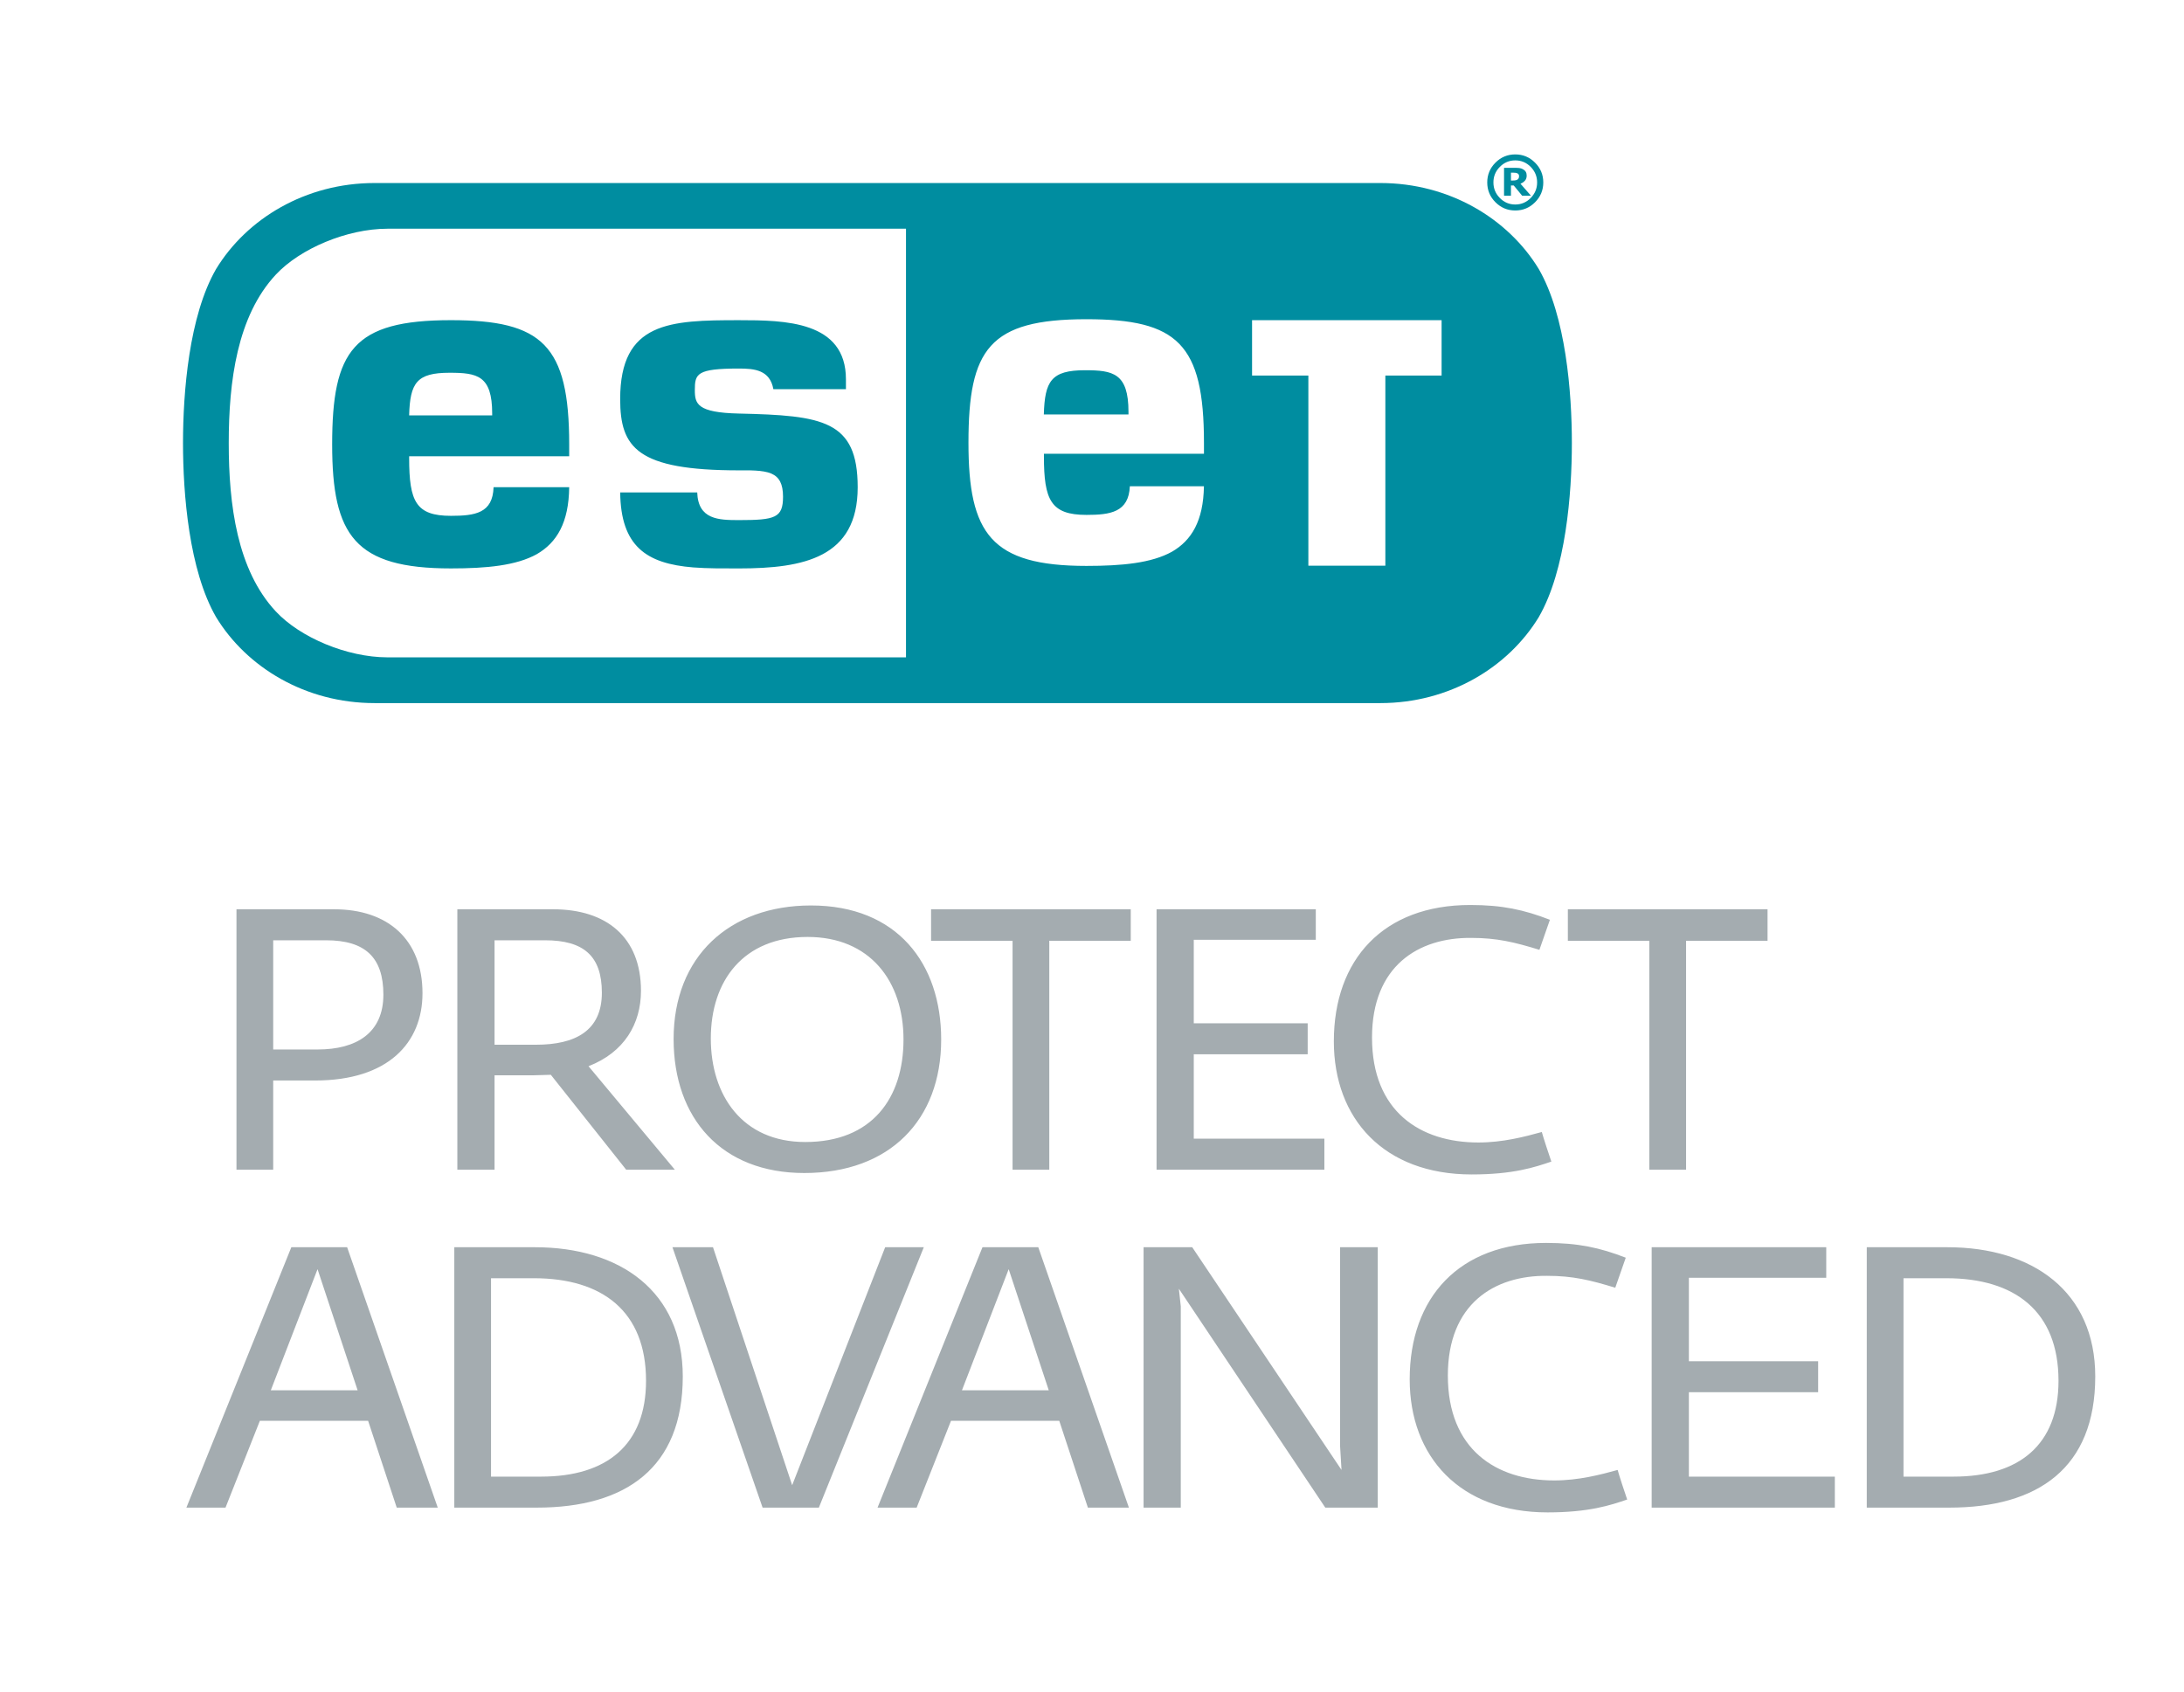
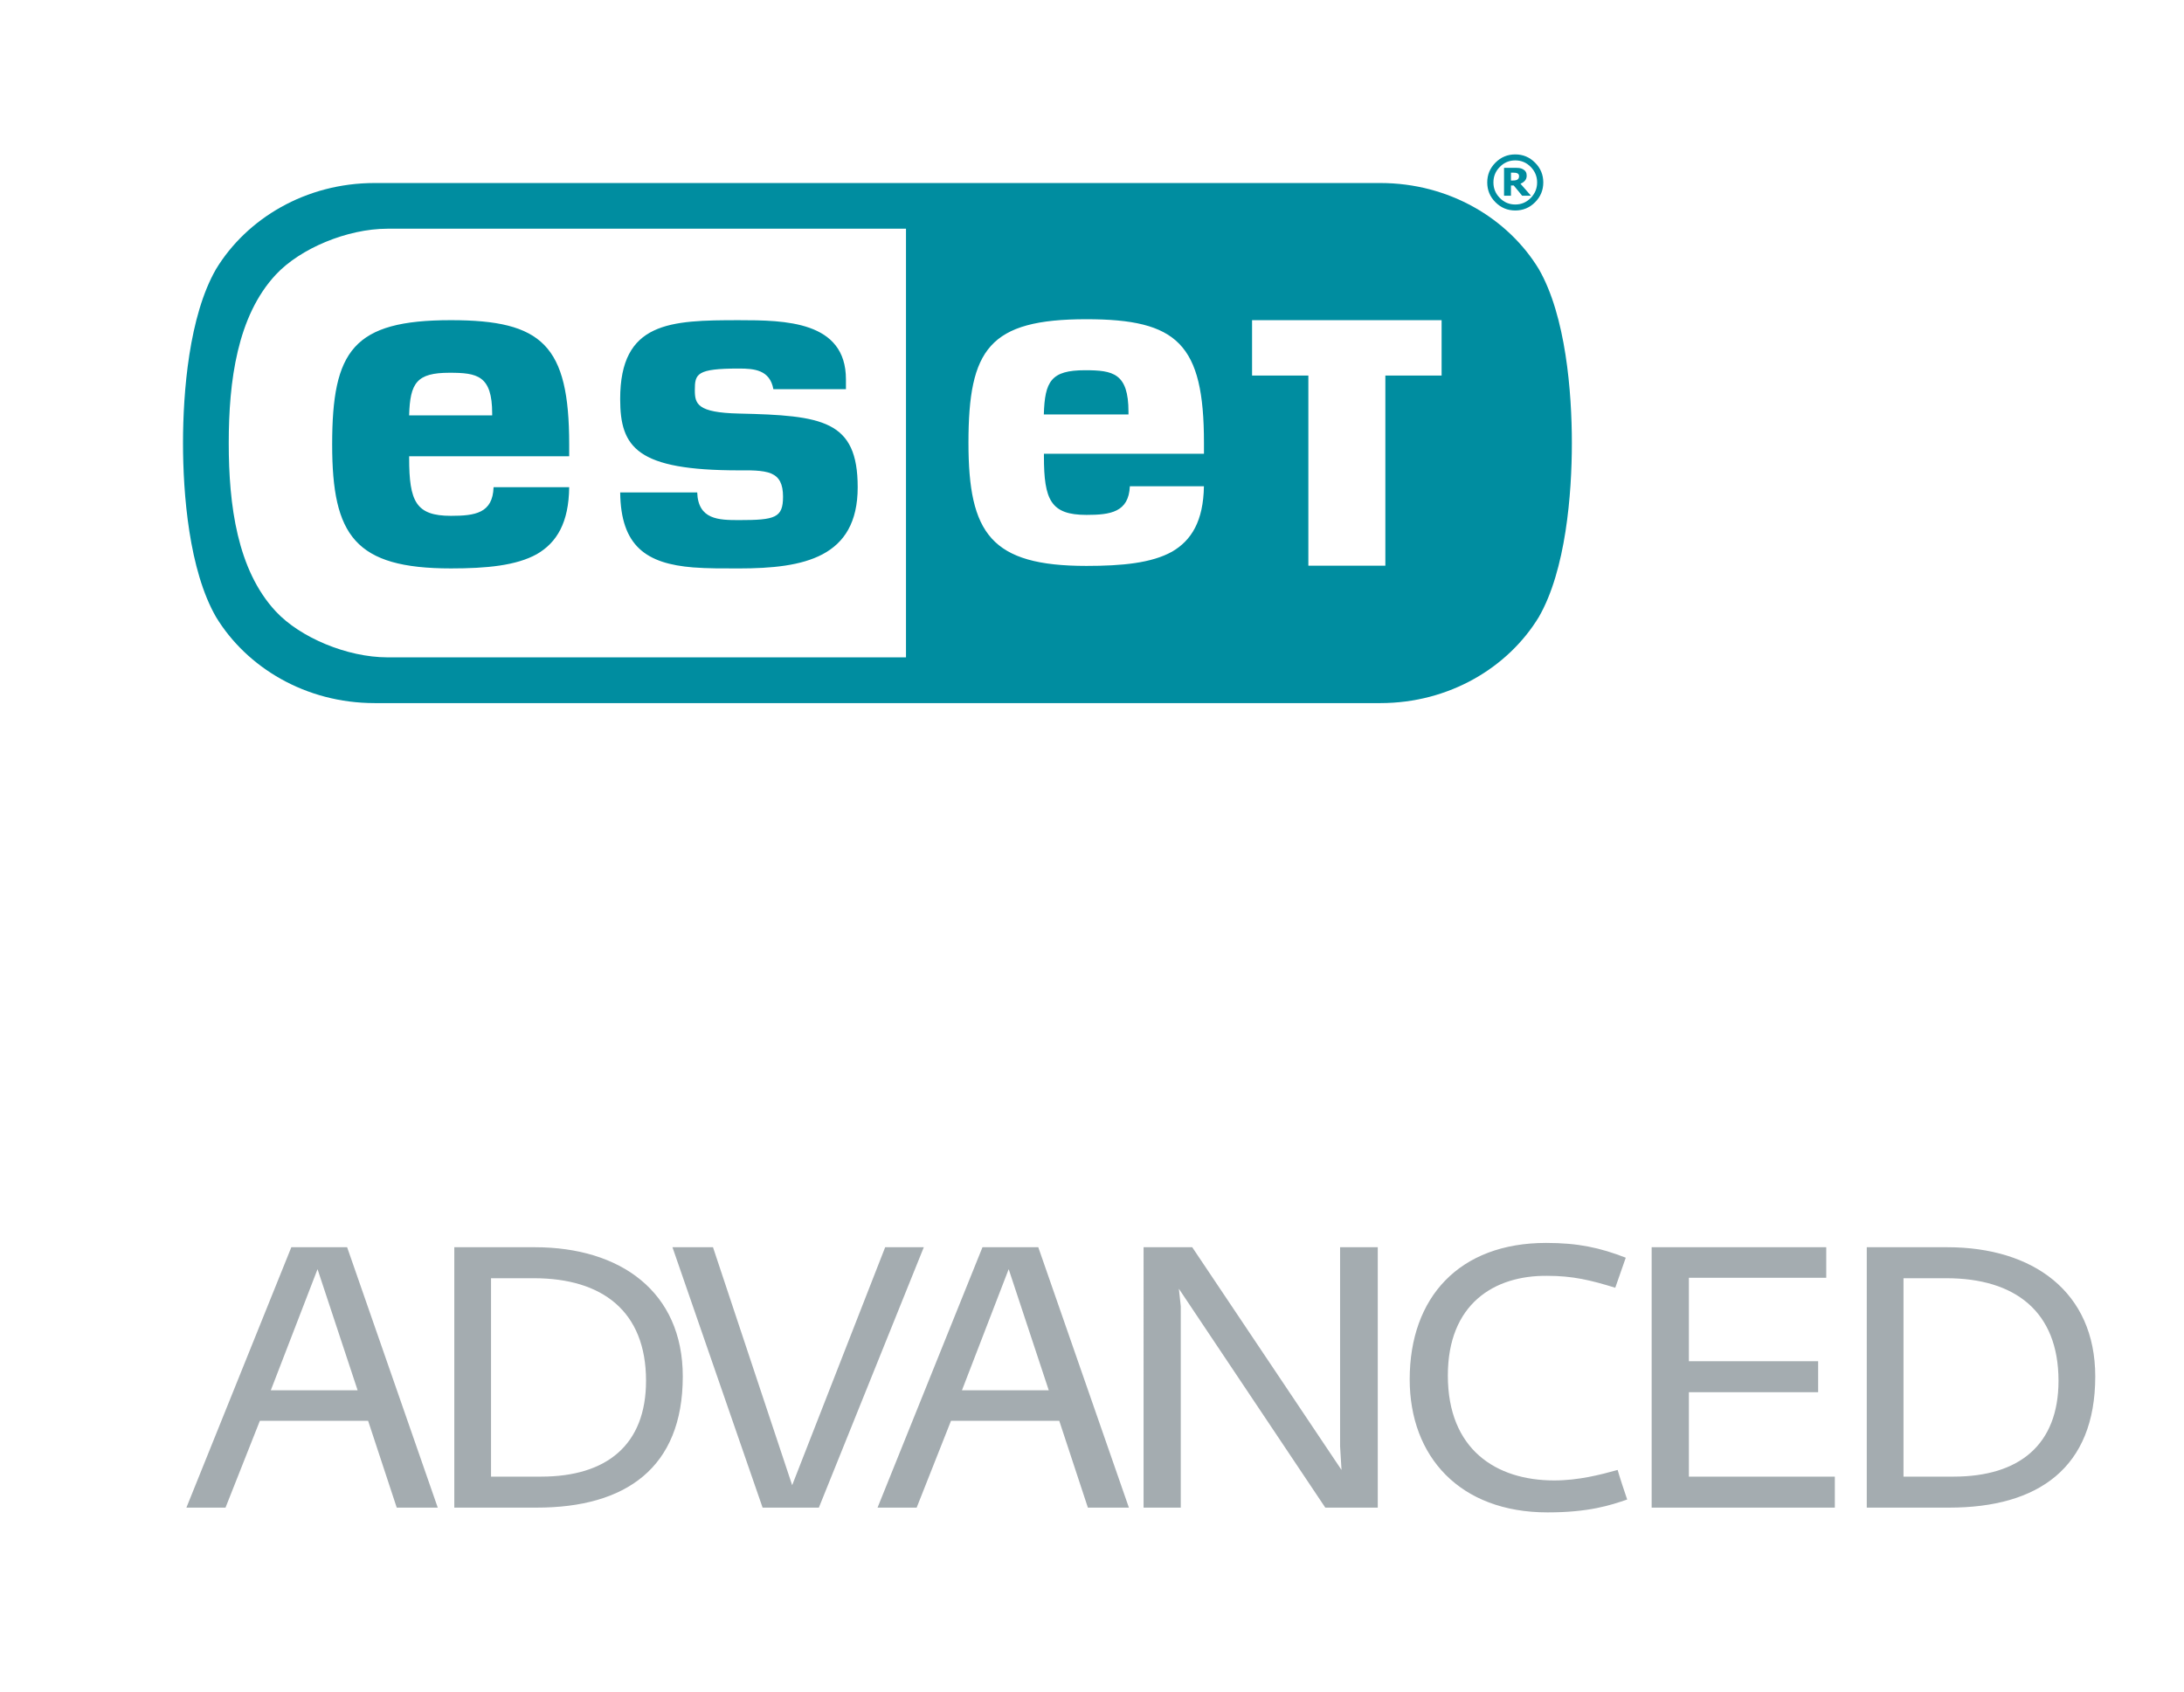
<svg xmlns="http://www.w3.org/2000/svg" version="1.2" baseProfile="tiny" x="0px" y="0px" width="119.055px" height="92.239px" viewBox="0 0 119.055 92.239" overflow="visible" xml:space="preserve">
  <g id="bckg" />
  <g id="Layer_5" />
  <g id="logo">
    <g>
      <path fill="#A4ACB0" d="M15.881,67.996h3.042l4.94,14.196h-2.236l-1.56-4.732h-5.902l-1.872,4.732 h-2.132L15.881,67.996z M19.495,75.796l-2.185-6.604l-2.548,6.604H19.495z M29.263,82.192h-4.498V67.996 h4.394c4.654,0,8.061,2.418,8.061,7.046C37.219,80.034,34.099,82.192,29.263,82.192z M29.107,69.686 H26.767v10.816h2.73c3.588,0,5.72-1.742,5.72-5.226C35.217,71.48,32.825,69.686,29.107,69.686z M36.657,67.996h2.21l4.316,12.974l5.07-12.974h2.106l-5.721,14.196H41.571L36.657,67.996z M53.557,67.996h3.042l4.94,14.196h-2.236l-1.56-4.732h-5.902l-1.872,4.732h-2.132L53.557,67.996z M57.171,75.796l-2.185-6.604l-2.548,6.604H57.171z M72.245,82.192L64.263,70.258l0.104,0.962v10.973 h-2.028V67.996h2.652l8.138,12.142l-0.078-1.3V67.996h2.054v14.196H72.245z M84.36,82.452 c-4.784,0-7.514-3.042-7.514-7.254c0-4.472,2.704-7.437,7.436-7.437 c1.742,0,2.938,0.26,4.342,0.806l-0.572,1.638c-1.352-0.416-2.314-0.65-3.718-0.65 c-2.886-0.026-5.408,1.534-5.408,5.435c0,4.03,2.626,5.72,5.798,5.72 c1.326,0,2.522-0.312,3.458-0.572c0.052,0.208,0.442,1.404,0.52,1.612 C87.792,82.062,86.623,82.452,84.36,82.452z M90.036,82.192V67.996h9.517v1.664h-7.488v4.55h7.046 v1.69h-7.046v4.602h7.956v1.69H90.036z M106.26,82.192h-4.498V67.996h4.394 c4.654,0,8.061,2.418,8.061,7.046C114.216,80.034,111.096,82.192,106.26,82.192z M106.104,69.686h-2.34 v10.816h2.73c3.588,0,5.72-1.742,5.72-5.226C112.214,71.48,109.822,69.686,106.104,69.686z" />
      <g>
        <g>
          <path fill="#008DA0" d="M82.807,9.601c0-0.031-0.006-0.06-0.019-0.086 c-0.014-0.026-0.037-0.048-0.069-0.064c-0.03-0.016-0.064-0.026-0.102-0.03 c-0.039-0.005-0.083-0.008-0.13-0.008h-0.121v0.428h0.09c0.064,0,0.117-0.004,0.163-0.013 c0.047-0.009,0.082-0.023,0.11-0.045c0.026-0.019,0.046-0.045,0.059-0.074 C82.801,9.679,82.807,9.643,82.807,9.601 M83.458,10.672h-0.48l-0.461-0.561h-0.151v0.561h-0.377 V9.149h0.58c0.107,0,0.194,0.005,0.26,0.013c0.064,0.009,0.128,0.029,0.192,0.064 c0.069,0.039,0.12,0.086,0.152,0.141c0.034,0.055,0.05,0.125,0.05,0.206 c0,0.112-0.03,0.203-0.094,0.274c-0.062,0.073-0.145,0.13-0.245,0.168L83.458,10.672z M83.792,9.946c0-0.329-0.118-0.611-0.349-0.847c-0.234-0.237-0.513-0.355-0.842-0.355 c-0.328,0-0.61,0.117-0.842,0.355c-0.234,0.235-0.349,0.517-0.349,0.847 c0,0.33,0.116,0.611,0.349,0.848c0.232,0.236,0.514,0.355,0.842,0.355 c0.329,0,0.608-0.119,0.842-0.355C83.674,10.557,83.792,10.276,83.792,9.946 M84.128,9.946 c0,0.422-0.149,0.781-0.448,1.08c-0.298,0.3-0.657,0.449-1.079,0.449 c-0.422,0-0.781-0.149-1.08-0.449C81.222,10.727,81.073,10.368,81.073,9.946 c0-0.421,0.149-0.78,0.447-1.078c0.299-0.3,0.658-0.45,1.08-0.45 c0.422,0,0.781,0.15,1.079,0.45C83.979,9.166,84.128,9.526,84.128,9.946" />
          <path fill="#008DA0" d="M75.244,9.978c3.76,0,6.967,1.94,8.639,4.689 c1.476,2.559,1.803,6.726,1.803,9.486c0,2.763-0.327,6.931-1.803,9.489 c-1.673,2.749-4.879,4.689-8.639,4.689H20.419c-3.761,0-6.967-1.941-8.64-4.689 c-1.477-2.558-1.803-6.725-1.803-9.487c0-2.762,0.326-6.929,1.803-9.488 c1.673-2.749,4.879-4.689,8.64-4.689H75.244z M56.902,22.594 c0.052-1.811,0.397-2.41,2.246-2.41c1.522,0,2.368,0.158,2.368,2.267v0.143H56.902 M24.504,20.322c-1.79,0-2.151,0.55-2.201,2.324h4.527v-0.1 C26.83,20.471,26.016,20.322,24.504,20.322 M18.107,24.235c0-5.122,1.142-6.78,6.474-6.78 c4.98,0,6.447,1.358,6.447,6.78v0.641h-8.724v0.101c0,2.37,0.372,3.145,2.277,3.145 c1.321,0,2.281-0.145,2.325-1.561h4.122c-0.022,1.933-0.671,3.016-1.764,3.65 c-1.127,0.625-2.738,0.778-4.683,0.778C19.35,30.989,18.107,29.204,18.107,24.235 M33.807,21.754 c0-4.214,2.72-4.298,6.474-4.298c2.501,0,5.833,0.043,5.833,3.223v0.539h-3.955 c-0.191-1.05-1.033-1.126-1.878-1.126c-2.305,0-2.404,0.286-2.404,1.177 c0,0.751,0.133,1.226,2.402,1.277c4.568,0.103,6.476,0.364,6.476,4.018 c0,3.836-2.936,4.426-6.474,4.426c-0.867,0-1.711,0.005-2.487-0.055 c-2.566-0.204-3.954-1.162-3.986-4.09h4.199c0.05,1.486,1.172,1.51,2.274,1.51 c1.981,0,2.404-0.124,2.404-1.278c0-0.689-0.201-1.069-0.636-1.258 c-0.468-0.203-1.265-0.176-1.768-0.176C34.722,25.642,33.807,24.404,33.807,21.754 M68.253,20.475 h3.069v10.366h4.197V20.475h3.066v-3.02H68.253V20.475z M52.793,24.14 c0,4.949,1.228,6.712,6.431,6.712c1.945,0,3.548-0.155,4.663-0.774 c1.068-0.618,1.71-1.677,1.742-3.568h-4.038c-0.062,1.416-1.059,1.561-2.366,1.561 c-1.943,0-2.318-0.811-2.318-3.188v-0.145h8.724v-0.597c0-5.399-1.449-6.738-6.406-6.738 C53.919,17.402,52.793,19.036,52.793,24.14 M15.032,33.331c1.332,1.431,3.892,2.502,6.083,2.506 H49.388V12.469H21.116c-2.192,0.004-4.751,1.076-6.083,2.506c-2.104,2.26-2.564,5.806-2.564,9.179 C12.469,27.527,12.928,31.071,15.032,33.331" />
        </g>
      </g>
-       <path fill="#A4ACB0" d="M12.891,49.572h5.33c2.912,0,4.81,1.638,4.81,4.576 c0,2.704-1.871,4.758-5.85,4.758h-2.288v4.862h-2.002V49.572z M17.311,57.216 c2.132,0,3.588-0.91,3.588-2.99c0-2.027-0.988-2.964-3.12-2.964h-2.886v5.954H17.311z M24.931,49.572h5.226c2.886,0,4.784,1.508,4.784,4.447c0,1.794-0.91,3.353-2.86,4.108l4.706,5.642 h-2.652l-4.108-5.174c-0.208,0-0.65,0.026-0.91,0.026h-2.158v5.148h-2.028V49.572z M29.221,56.956 c2.133,0,3.588-0.754,3.588-2.834c0-2.002-0.988-2.86-3.094-2.86h-2.756v5.694H29.221z M43.844,63.95c-4.524,0-7.124-2.99-7.124-7.306c0-4.498,3.041-7.28,7.488-7.28 c4.705,0,7.098,3.172,7.098,7.306C51.306,61.064,48.498,63.95,43.844,63.95z M44.026,51.08 c-3.51,0-5.278,2.392-5.278,5.538c0,3.094,1.716,5.642,5.148,5.642 c3.641,0,5.356-2.392,5.356-5.59C49.252,53.472,47.406,51.08,44.026,51.08z M57.199,51.288v12.48 h-2.002V51.288h-4.442v-1.716h10.885v1.716H57.199z M63.047,63.768V49.572h8.68v1.664h-6.652v4.55 h6.21v1.69h-6.21v4.602h7.12v1.69H63.047z M80.224,64.028c-4.784,0-7.513-3.041-7.513-7.254 c0-4.472,2.703-7.436,7.436-7.436c1.742,0,2.938,0.26,4.342,0.806l-0.572,1.638 c-1.352-0.416-2.314-0.65-3.717-0.65c-2.886-0.026-5.408,1.534-5.408,5.434 c0,4.03,2.626,5.72,5.798,5.72c1.326,0,2.522-0.312,3.458-0.572 c0.052,0.208,0.443,1.404,0.52,1.613C83.656,63.638,82.486,64.028,80.224,64.028z M91.912,51.288 v12.48h-2.002V51.288h-4.442v-1.716h10.885v1.716H91.912z" />
    </g>
  </g>
  <g id="final" />
  <g id="Layer_7" />
  <g id="Layer_4" />
  <g id="guides" />
</svg>